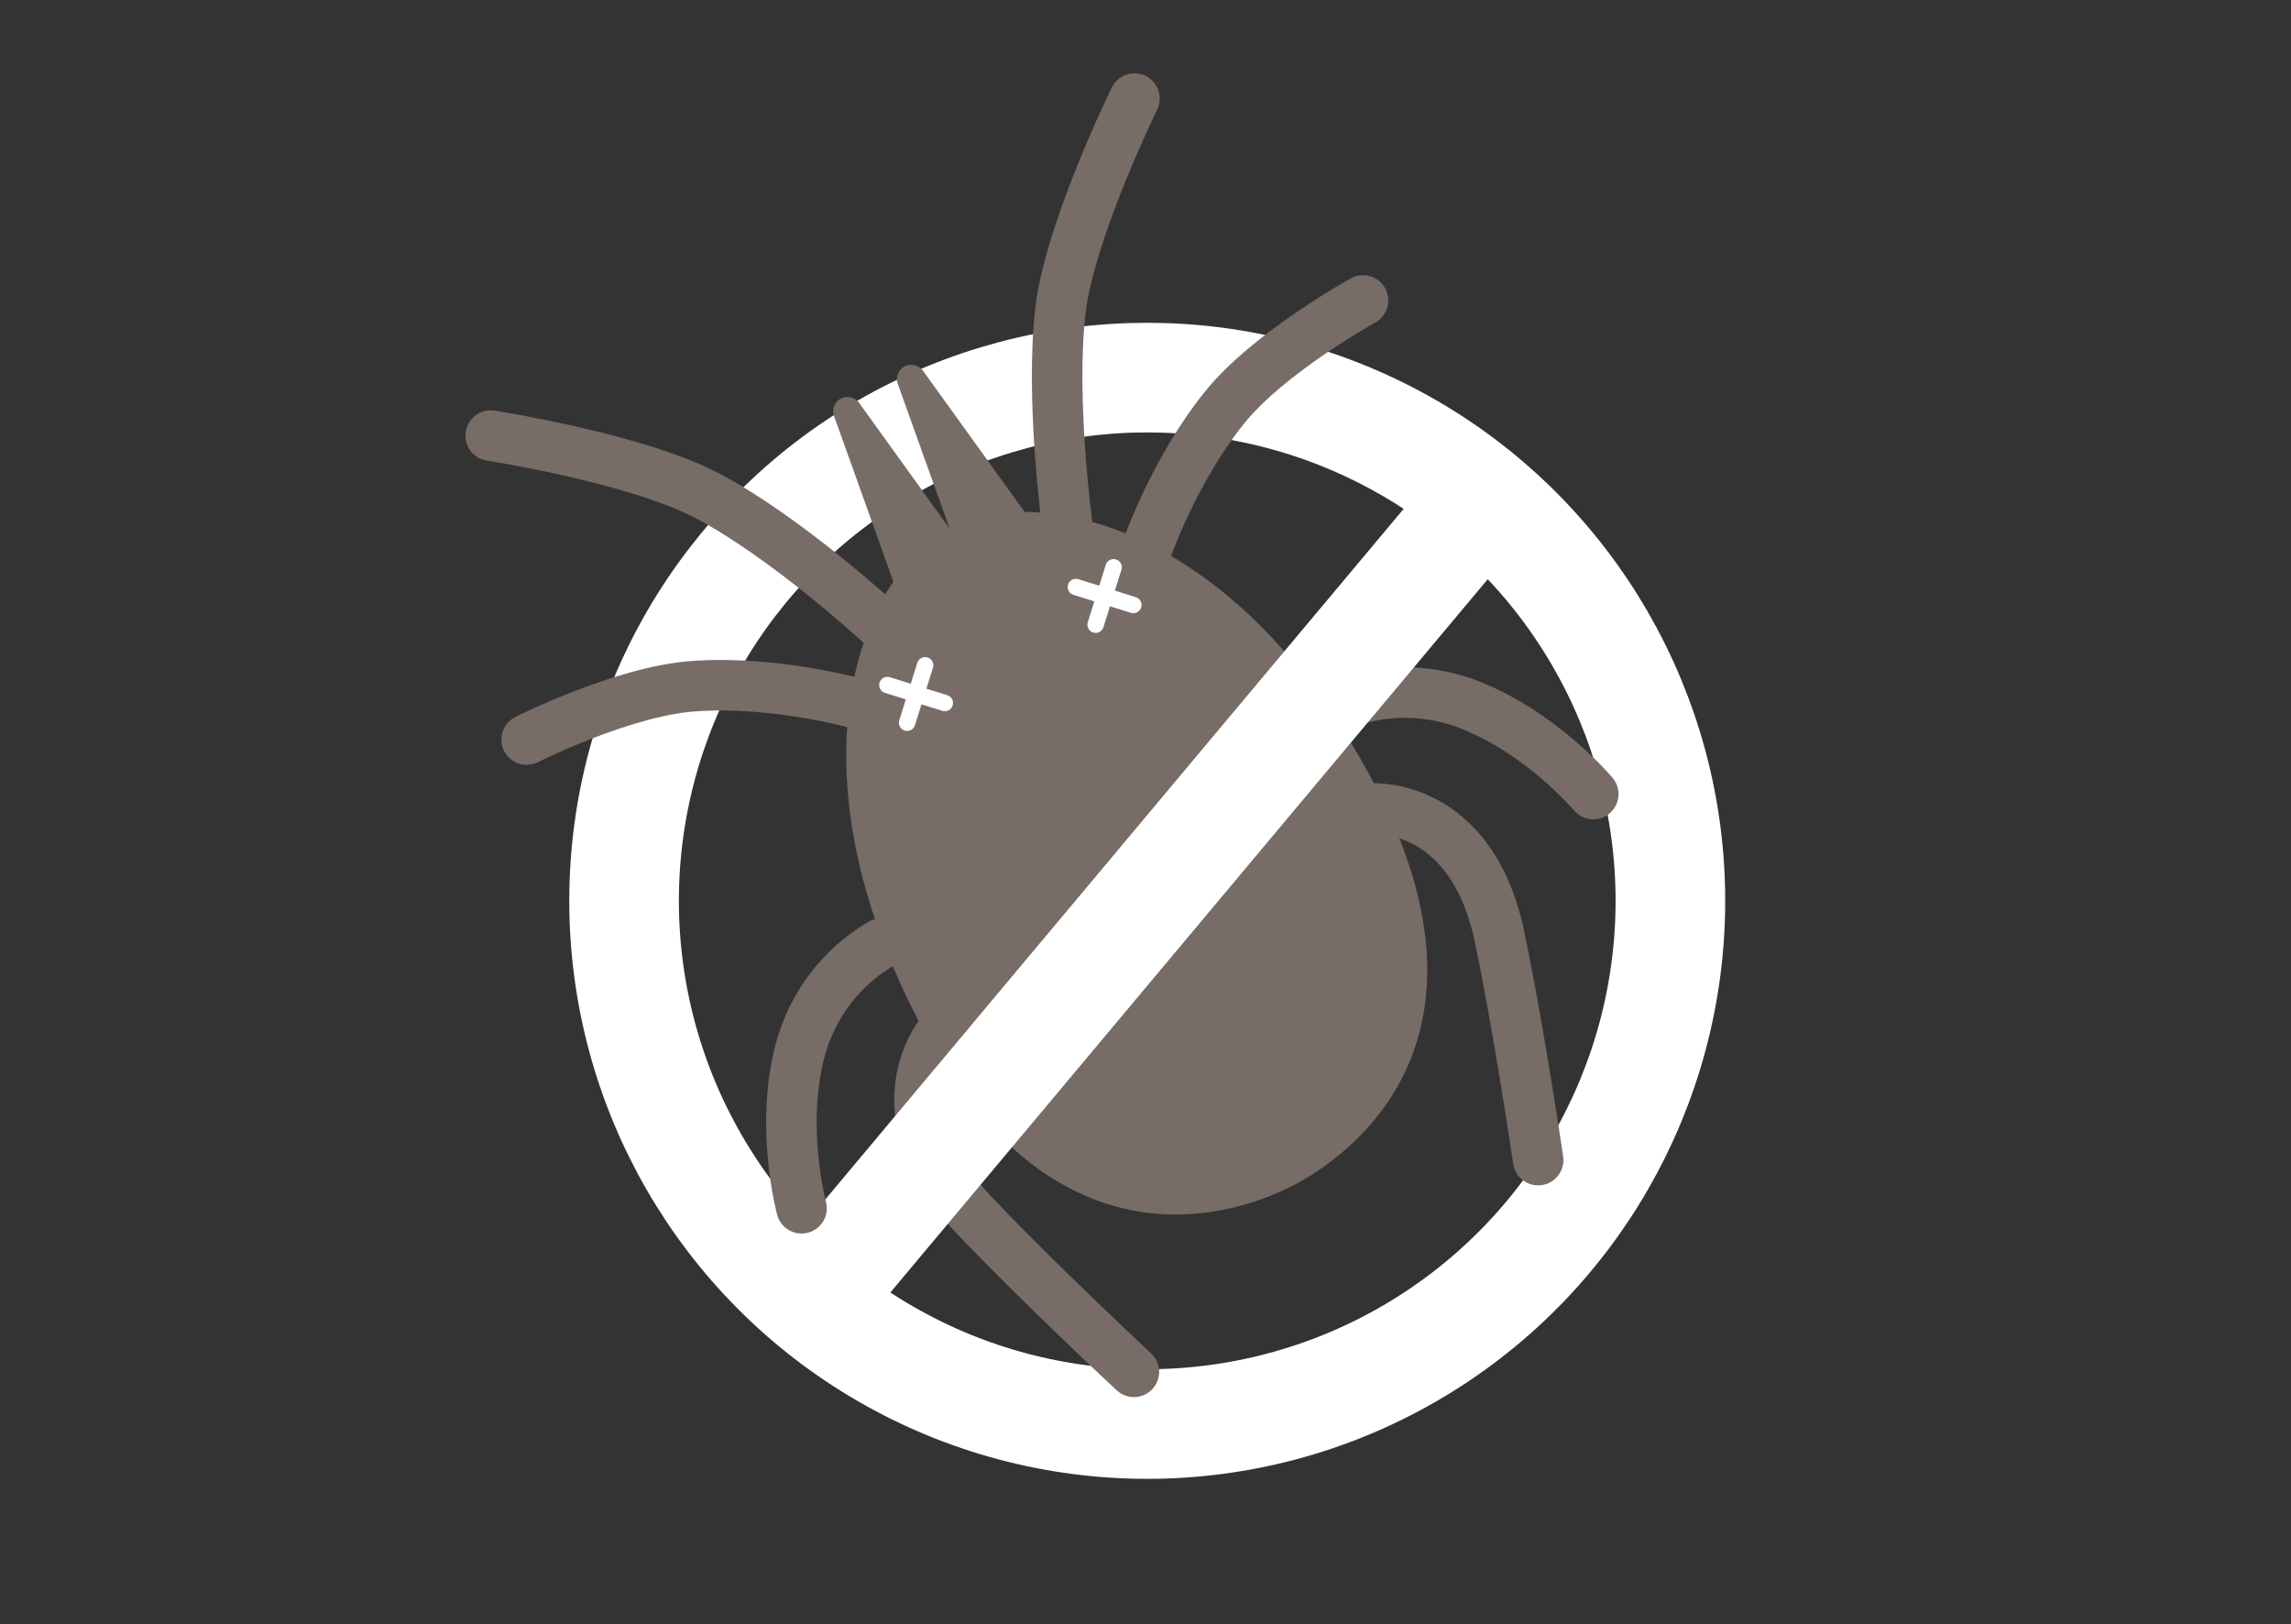
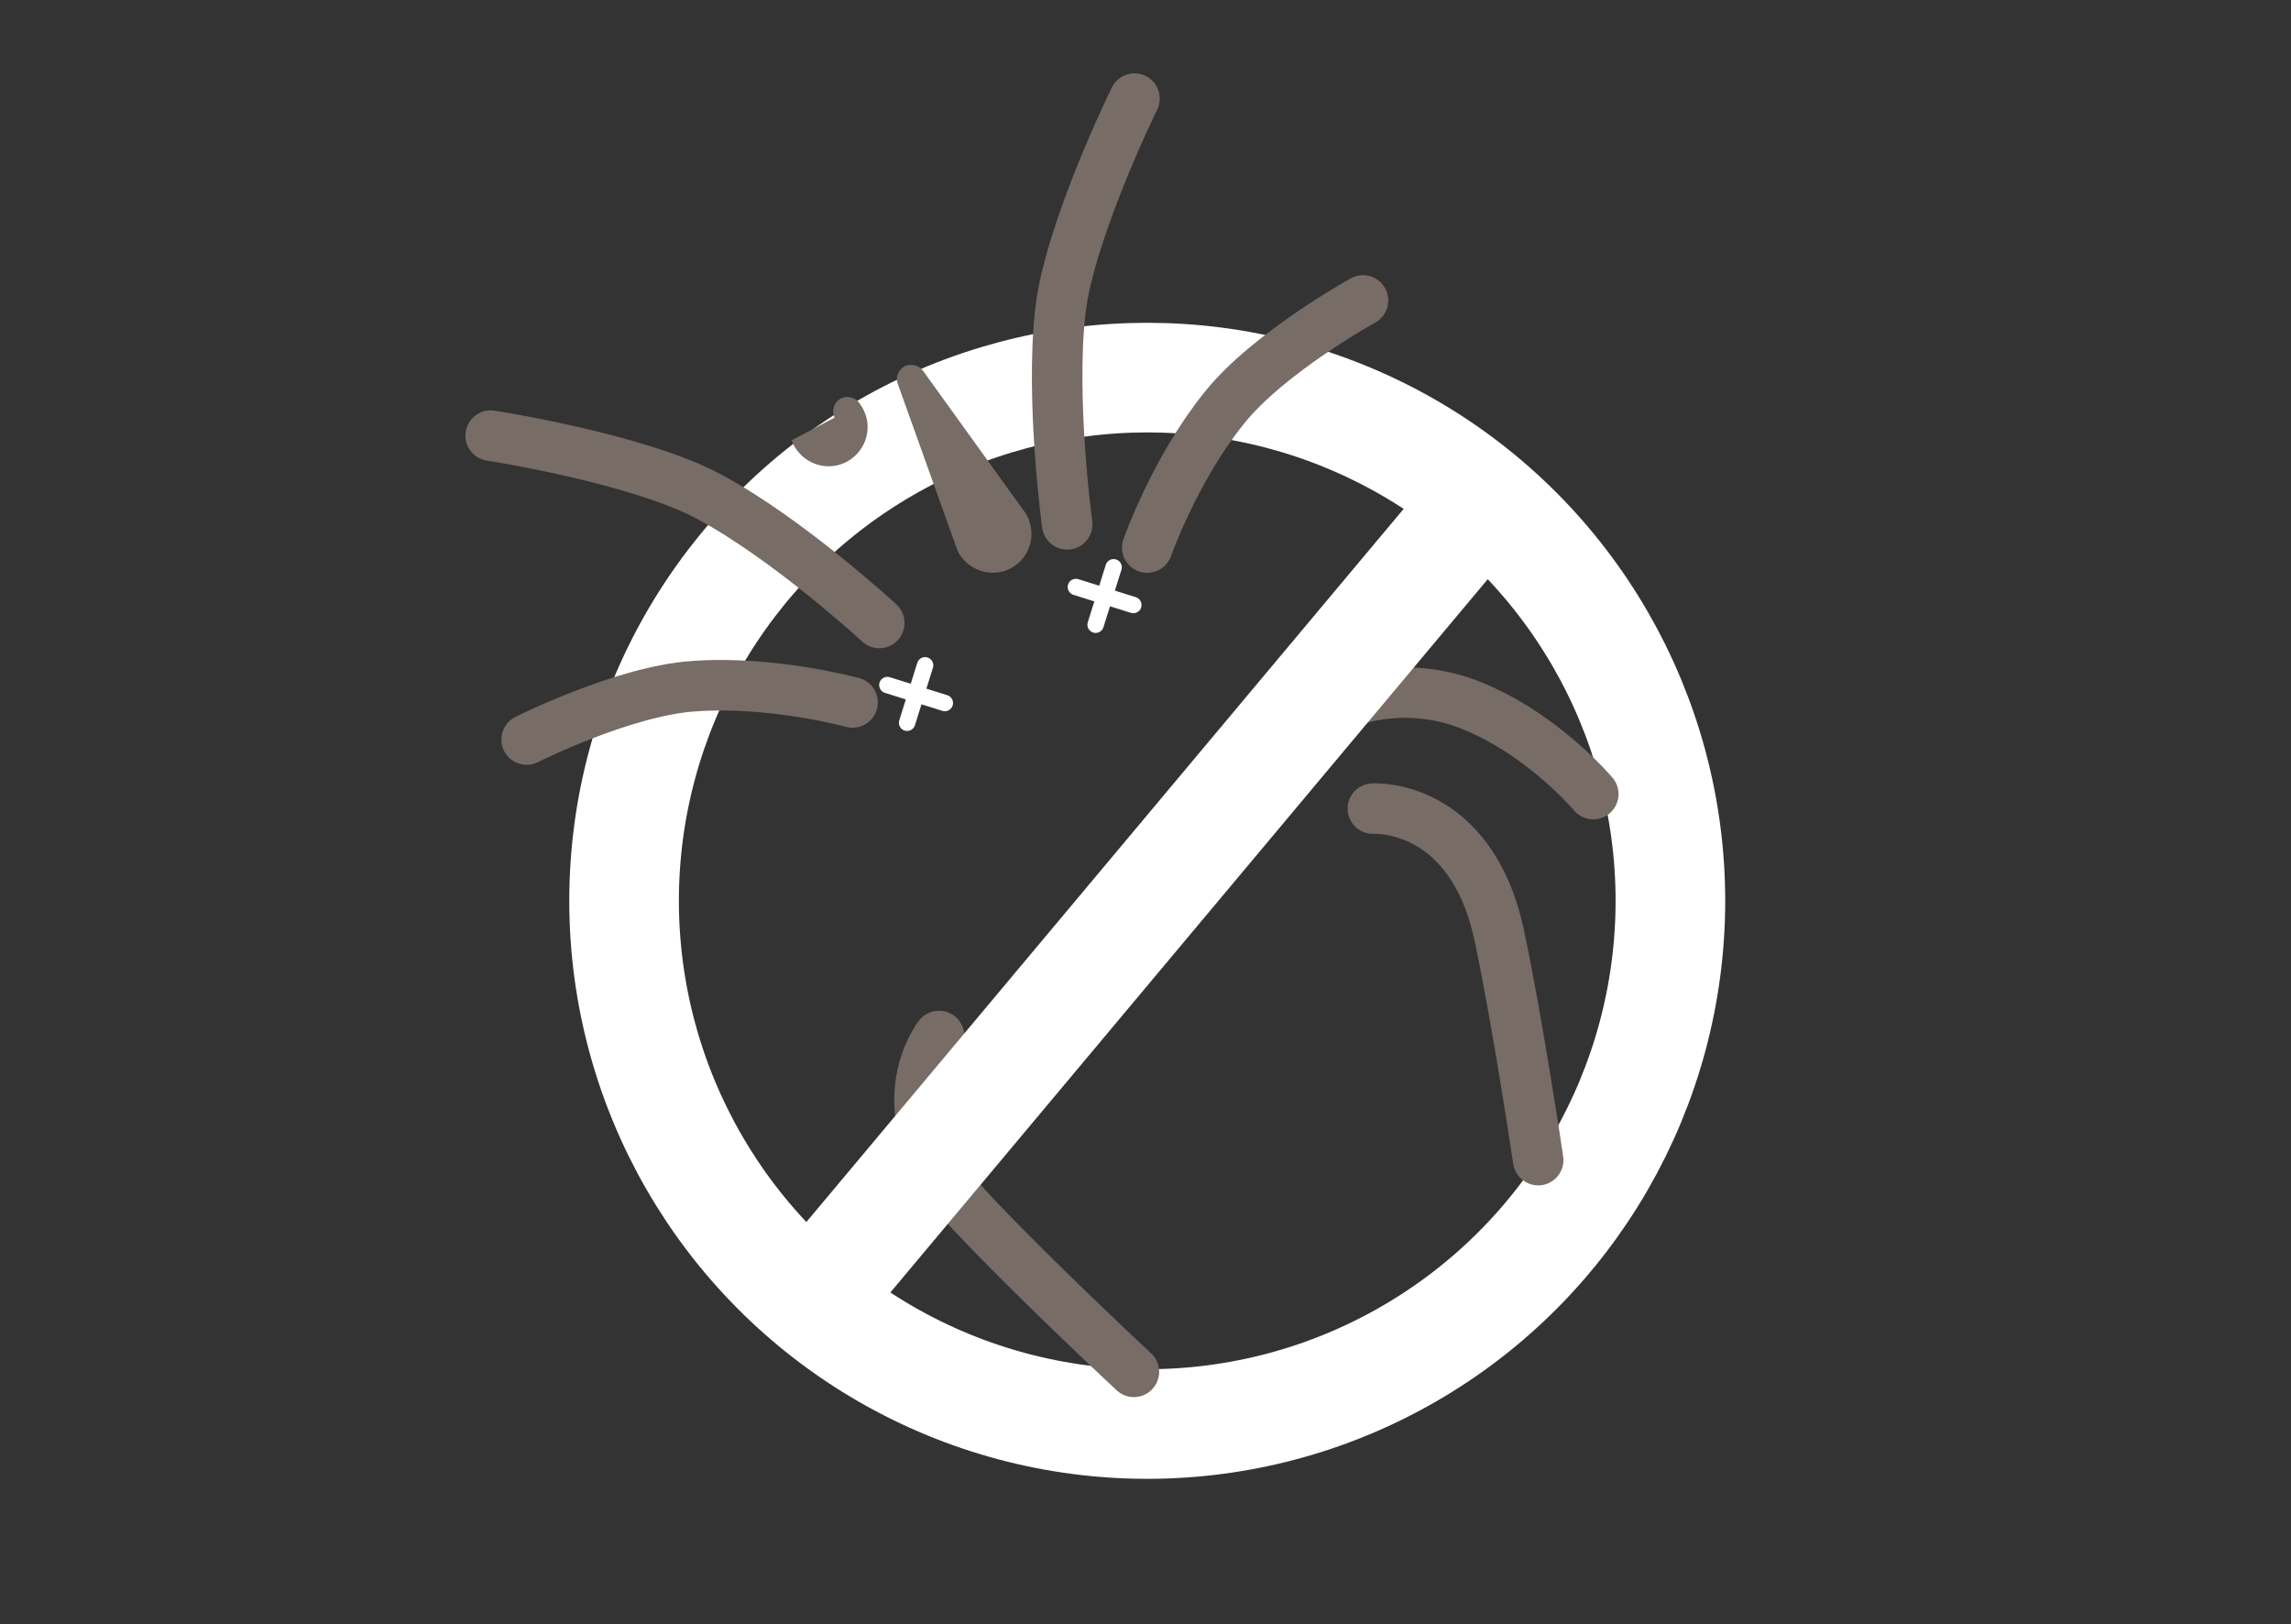
<svg xmlns="http://www.w3.org/2000/svg" width="395" height="280" viewBox="0 0 395 280">
  <rect x="0" y="0" width="395" height="280" fill="#333333" stroke="none" />
  <style>.st0,.st1{fill:none;stroke:#fff;stroke-width:18.9;stroke-miterlimit:10}.st1{stroke:#776c66;stroke-width:8.71;stroke-linecap:round}.st2{fill:#776c66}</style>
  <g id="レイヤー_2_1_">
    <g id="contents">
      <circle class="st0" cx="197.8" cy="155.3" r="90.2" />
      <path class="st1" d="M151.6 107.4s-15.7-14.5-29.4-21.8C109.9 79 84.6 75.1 84.6 75.1m62.4 46s-13.9-3.8-27.4-2.8c-12.1.8-28.8 9.2-28.8 9.2m71.1 51.1s-10.5 13.2 5.6 30.4c10.9 11.6 28 27.5 28 27.5M184 90.4s-2.9-21.2-1.2-36.6C184.3 40 195.6 17 195.6 17m2.2 77.4s4.8-13.6 13.3-24.1c7.6-9.5 23.9-18.5 23.9-18.5m-5.6 70.4c7.2-3.3 15.4-3.7 22.9-1.1 13.1 4.7 22.4 15.8 22.4 15.8m-38 2.5s16.9-1.1 21.8 21.9c3.3 15.6 6.7 38.7 6.7 38.7" />
-       <path class="st2" d="M148.3 69.7L165.8 94c2.2 3 1.5 7.2-1.5 9.4s-7.2 1.5-9.4-1.5c-.4-.5-.7-1.1-.9-1.7L143.9 72c-.6-1.2-.1-2.7 1.1-3.3 1.2-.6 2.7-.1 3.3 1z" />
+       <path class="st2" d="M148.3 69.7c2.2 3 1.5 7.2-1.5 9.4s-7.2 1.5-9.4-1.5c-.4-.5-.7-1.1-.9-1.7L143.9 72c-.6-1.2-.1-2.7 1.1-3.3 1.2-.6 2.7-.1 3.3 1z" />
      <path class="st2" d="M159.2 64l17.5 24.3c2.1 3.1 1.2 7.3-1.8 9.3-2.9 2-6.9 1.3-9.1-1.5-.4-.5-.7-1.1-.9-1.7l-10.1-28.2c-.5-1.3.2-2.7 1.5-3.2 1.1-.3 2.3.1 2.9 1z" />
-       <path class="st2" d="M223.1 204.3c12.9-6.8 36.6-27.7 12.8-71.1S178.4 83.4 163.8 91c-14.7 7.7-28.4 39.2-6.3 83.3s52.7 36.7 65.6 30z" />
      <path d="M153 118.1l9.9 3.1m-3.4-6.5l-3.1 9.9m29.1-23.4l9.9 3.1m-3.4-6.5l-3.1 9.9" fill="none" stroke="#fff" stroke-width="2.83" stroke-linecap="round" stroke-linejoin="round" />
      <path class="st0" d="M255.7 86.1l-111.4 133" />
-       <path class="st1" d="M151.9 162.7c-6.8 4-11.8 10.5-13.9 18.2-3.6 13.4.2 27.4.2 27.4" />
    </g>
  </g>
</svg>